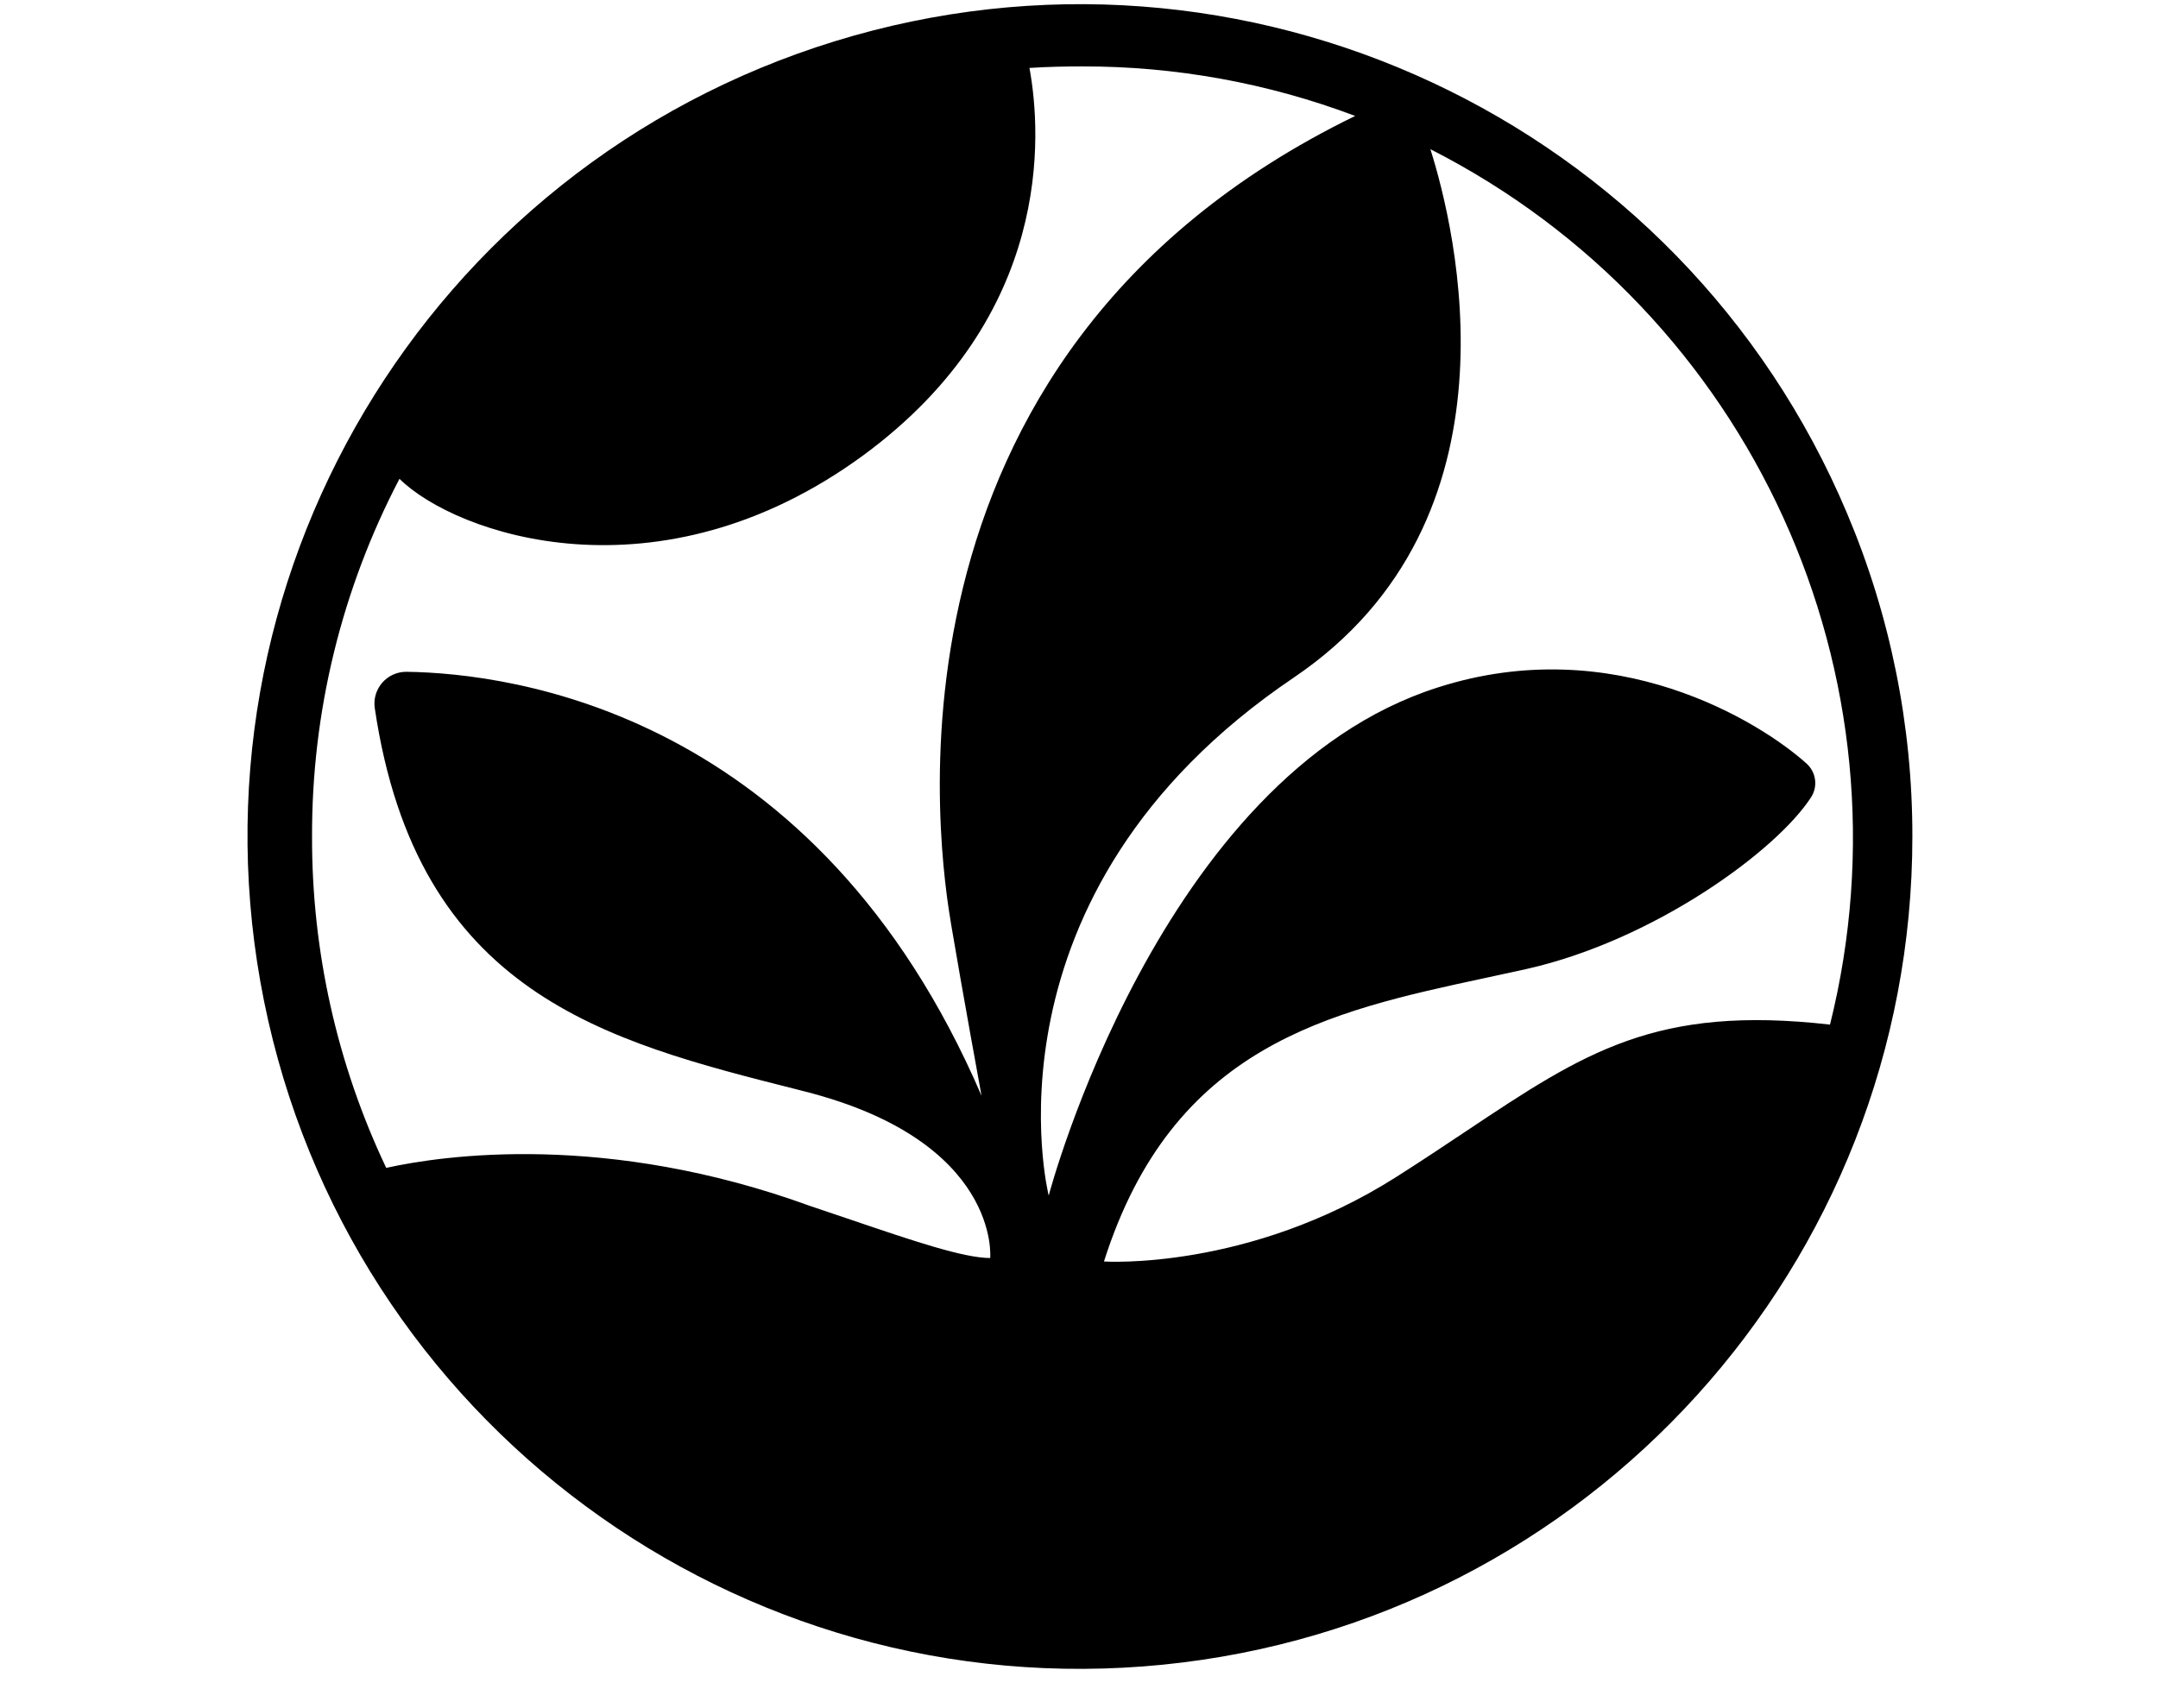
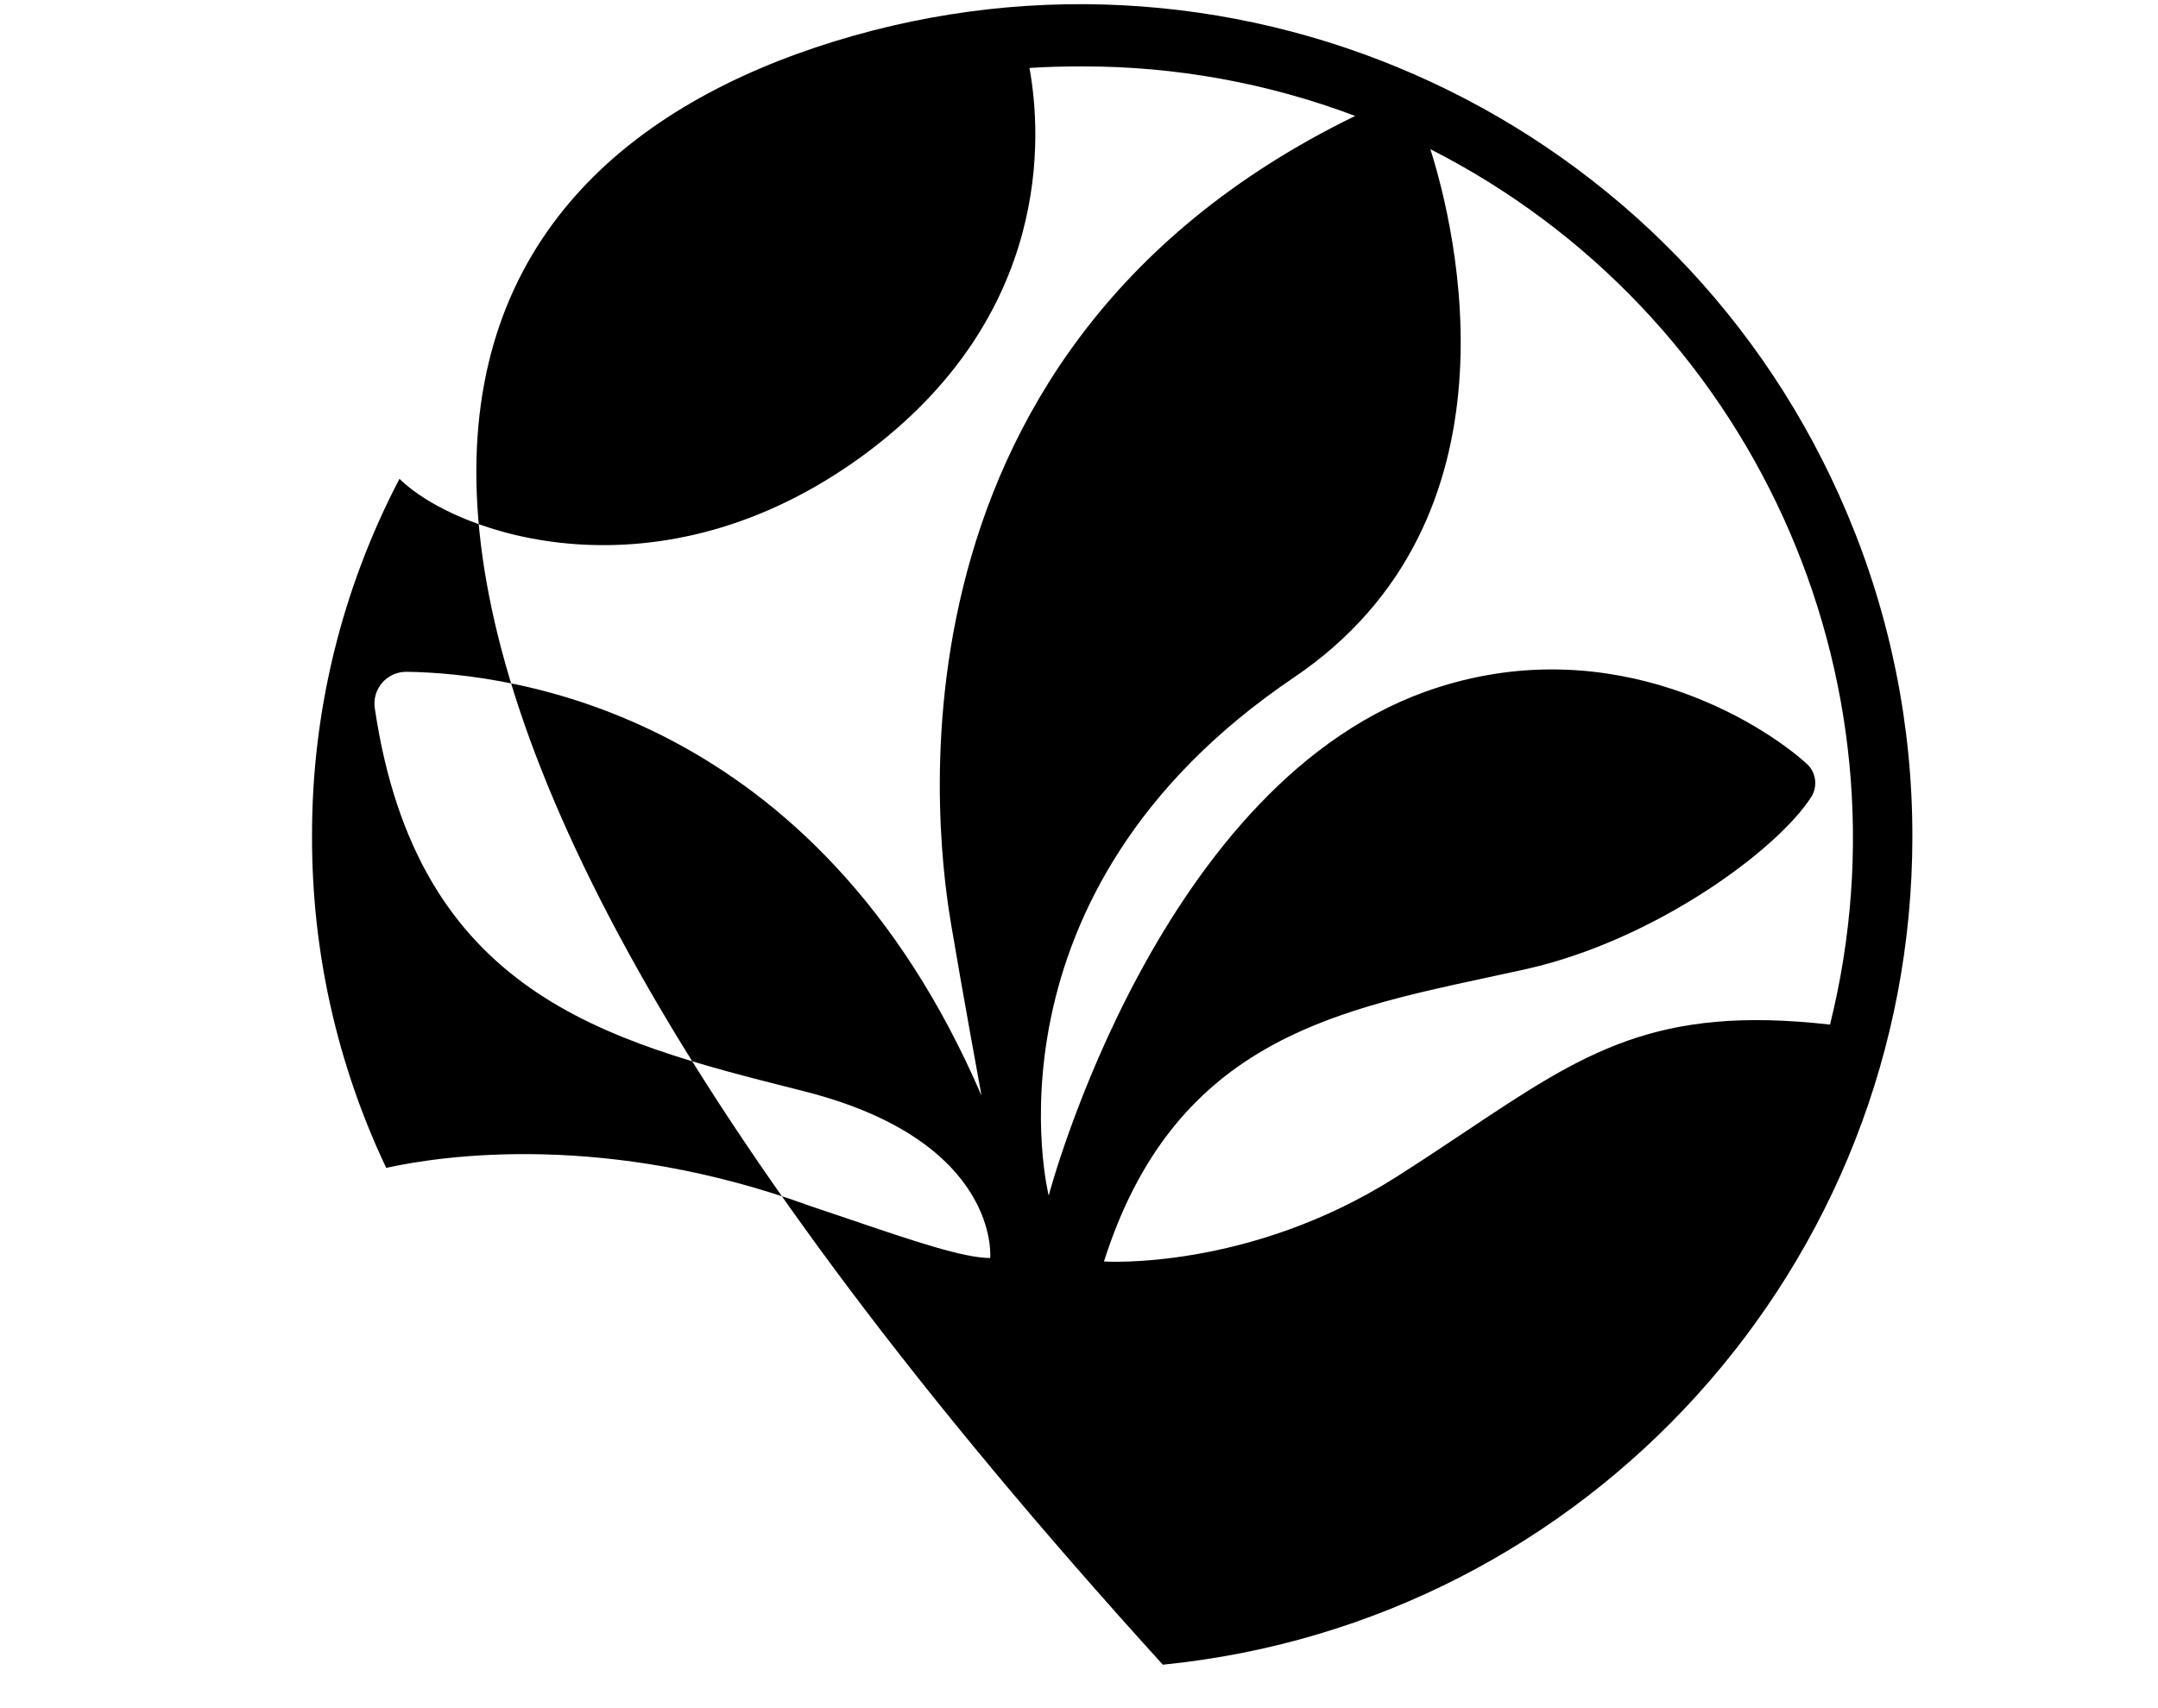
<svg xmlns="http://www.w3.org/2000/svg" width="24" height="19" viewBox="0 0 40 41" fill="none" aria-describedby="pressed_circle_logo">
  <title id="pressed_circle_logo">Pressed Logo</title>
-   <path fill-rule="evenodd" clip-rule="evenodd" d="M14.14 0.99C23.947 -2.033 34.45 2.867 38.434 12.325C39.471 14.779 40.003 17.416 40 20.08C40 30.343 32.223 38.936 22.012 39.957C11.8 40.978 2.476 34.095 0.443 24.035C-1.589 13.976 4.332 4.013 14.14 0.99ZM1.594 20.08C1.585 17.09 2.306 14.143 3.692 11.493C5.042 12.826 9.908 14.531 14.827 10.926C19.377 7.58 19.104 3.224 18.811 1.631C19.237 1.603 19.657 1.594 20.08 1.594C22.316 1.59 24.535 1.993 26.628 2.783C14.714 8.582 16.68 20.679 16.932 22.193C17.194 23.753 17.661 26.301 17.661 26.301C13.696 17.084 6.375 16.16 3.865 16.125C3.641 16.122 3.427 16.217 3.279 16.386C3.132 16.555 3.066 16.779 3.1 17.001C4.114 23.847 8.627 24.987 13.229 26.149L13.396 26.192C18.129 27.387 17.869 30.196 17.869 30.196C17.231 30.196 16.003 29.779 14.553 29.286C14.229 29.176 13.894 29.062 13.552 28.948C8.655 27.164 4.752 27.729 3.374 28.032C2.195 25.547 1.587 22.83 1.594 20.08ZM38.021 24.593C33.84 24.118 32.127 25.26 29.295 27.148C28.781 27.491 28.23 27.859 27.621 28.246C24.064 30.509 20.599 30.279 20.599 30.279C22.251 25.086 25.991 24.282 29.763 23.471L29.764 23.471C30.09 23.401 30.417 23.331 30.743 23.258C33.813 22.566 36.757 20.408 37.575 19.127C37.735 18.869 37.688 18.534 37.463 18.33C36.347 17.323 32.841 15.143 28.61 16.501C21.917 18.634 19.273 28.697 19.273 28.697C19.273 28.697 17.453 21.468 25.151 16.266C30.77 12.47 29.028 5.462 28.433 3.581C36.136 7.499 40.112 16.218 38.021 24.603V24.593Z" fill="black" />
+   <path fill-rule="evenodd" clip-rule="evenodd" d="M14.14 0.99C23.947 -2.033 34.45 2.867 38.434 12.325C39.471 14.779 40.003 17.416 40 20.08C40 30.343 32.223 38.936 22.012 39.957C-1.589 13.976 4.332 4.013 14.14 0.99ZM1.594 20.08C1.585 17.09 2.306 14.143 3.692 11.493C5.042 12.826 9.908 14.531 14.827 10.926C19.377 7.58 19.104 3.224 18.811 1.631C19.237 1.603 19.657 1.594 20.08 1.594C22.316 1.59 24.535 1.993 26.628 2.783C14.714 8.582 16.68 20.679 16.932 22.193C17.194 23.753 17.661 26.301 17.661 26.301C13.696 17.084 6.375 16.16 3.865 16.125C3.641 16.122 3.427 16.217 3.279 16.386C3.132 16.555 3.066 16.779 3.1 17.001C4.114 23.847 8.627 24.987 13.229 26.149L13.396 26.192C18.129 27.387 17.869 30.196 17.869 30.196C17.231 30.196 16.003 29.779 14.553 29.286C14.229 29.176 13.894 29.062 13.552 28.948C8.655 27.164 4.752 27.729 3.374 28.032C2.195 25.547 1.587 22.83 1.594 20.08ZM38.021 24.593C33.84 24.118 32.127 25.26 29.295 27.148C28.781 27.491 28.23 27.859 27.621 28.246C24.064 30.509 20.599 30.279 20.599 30.279C22.251 25.086 25.991 24.282 29.763 23.471L29.764 23.471C30.09 23.401 30.417 23.331 30.743 23.258C33.813 22.566 36.757 20.408 37.575 19.127C37.735 18.869 37.688 18.534 37.463 18.33C36.347 17.323 32.841 15.143 28.61 16.501C21.917 18.634 19.273 28.697 19.273 28.697C19.273 28.697 17.453 21.468 25.151 16.266C30.77 12.47 29.028 5.462 28.433 3.581C36.136 7.499 40.112 16.218 38.021 24.603V24.593Z" fill="black" />
</svg>